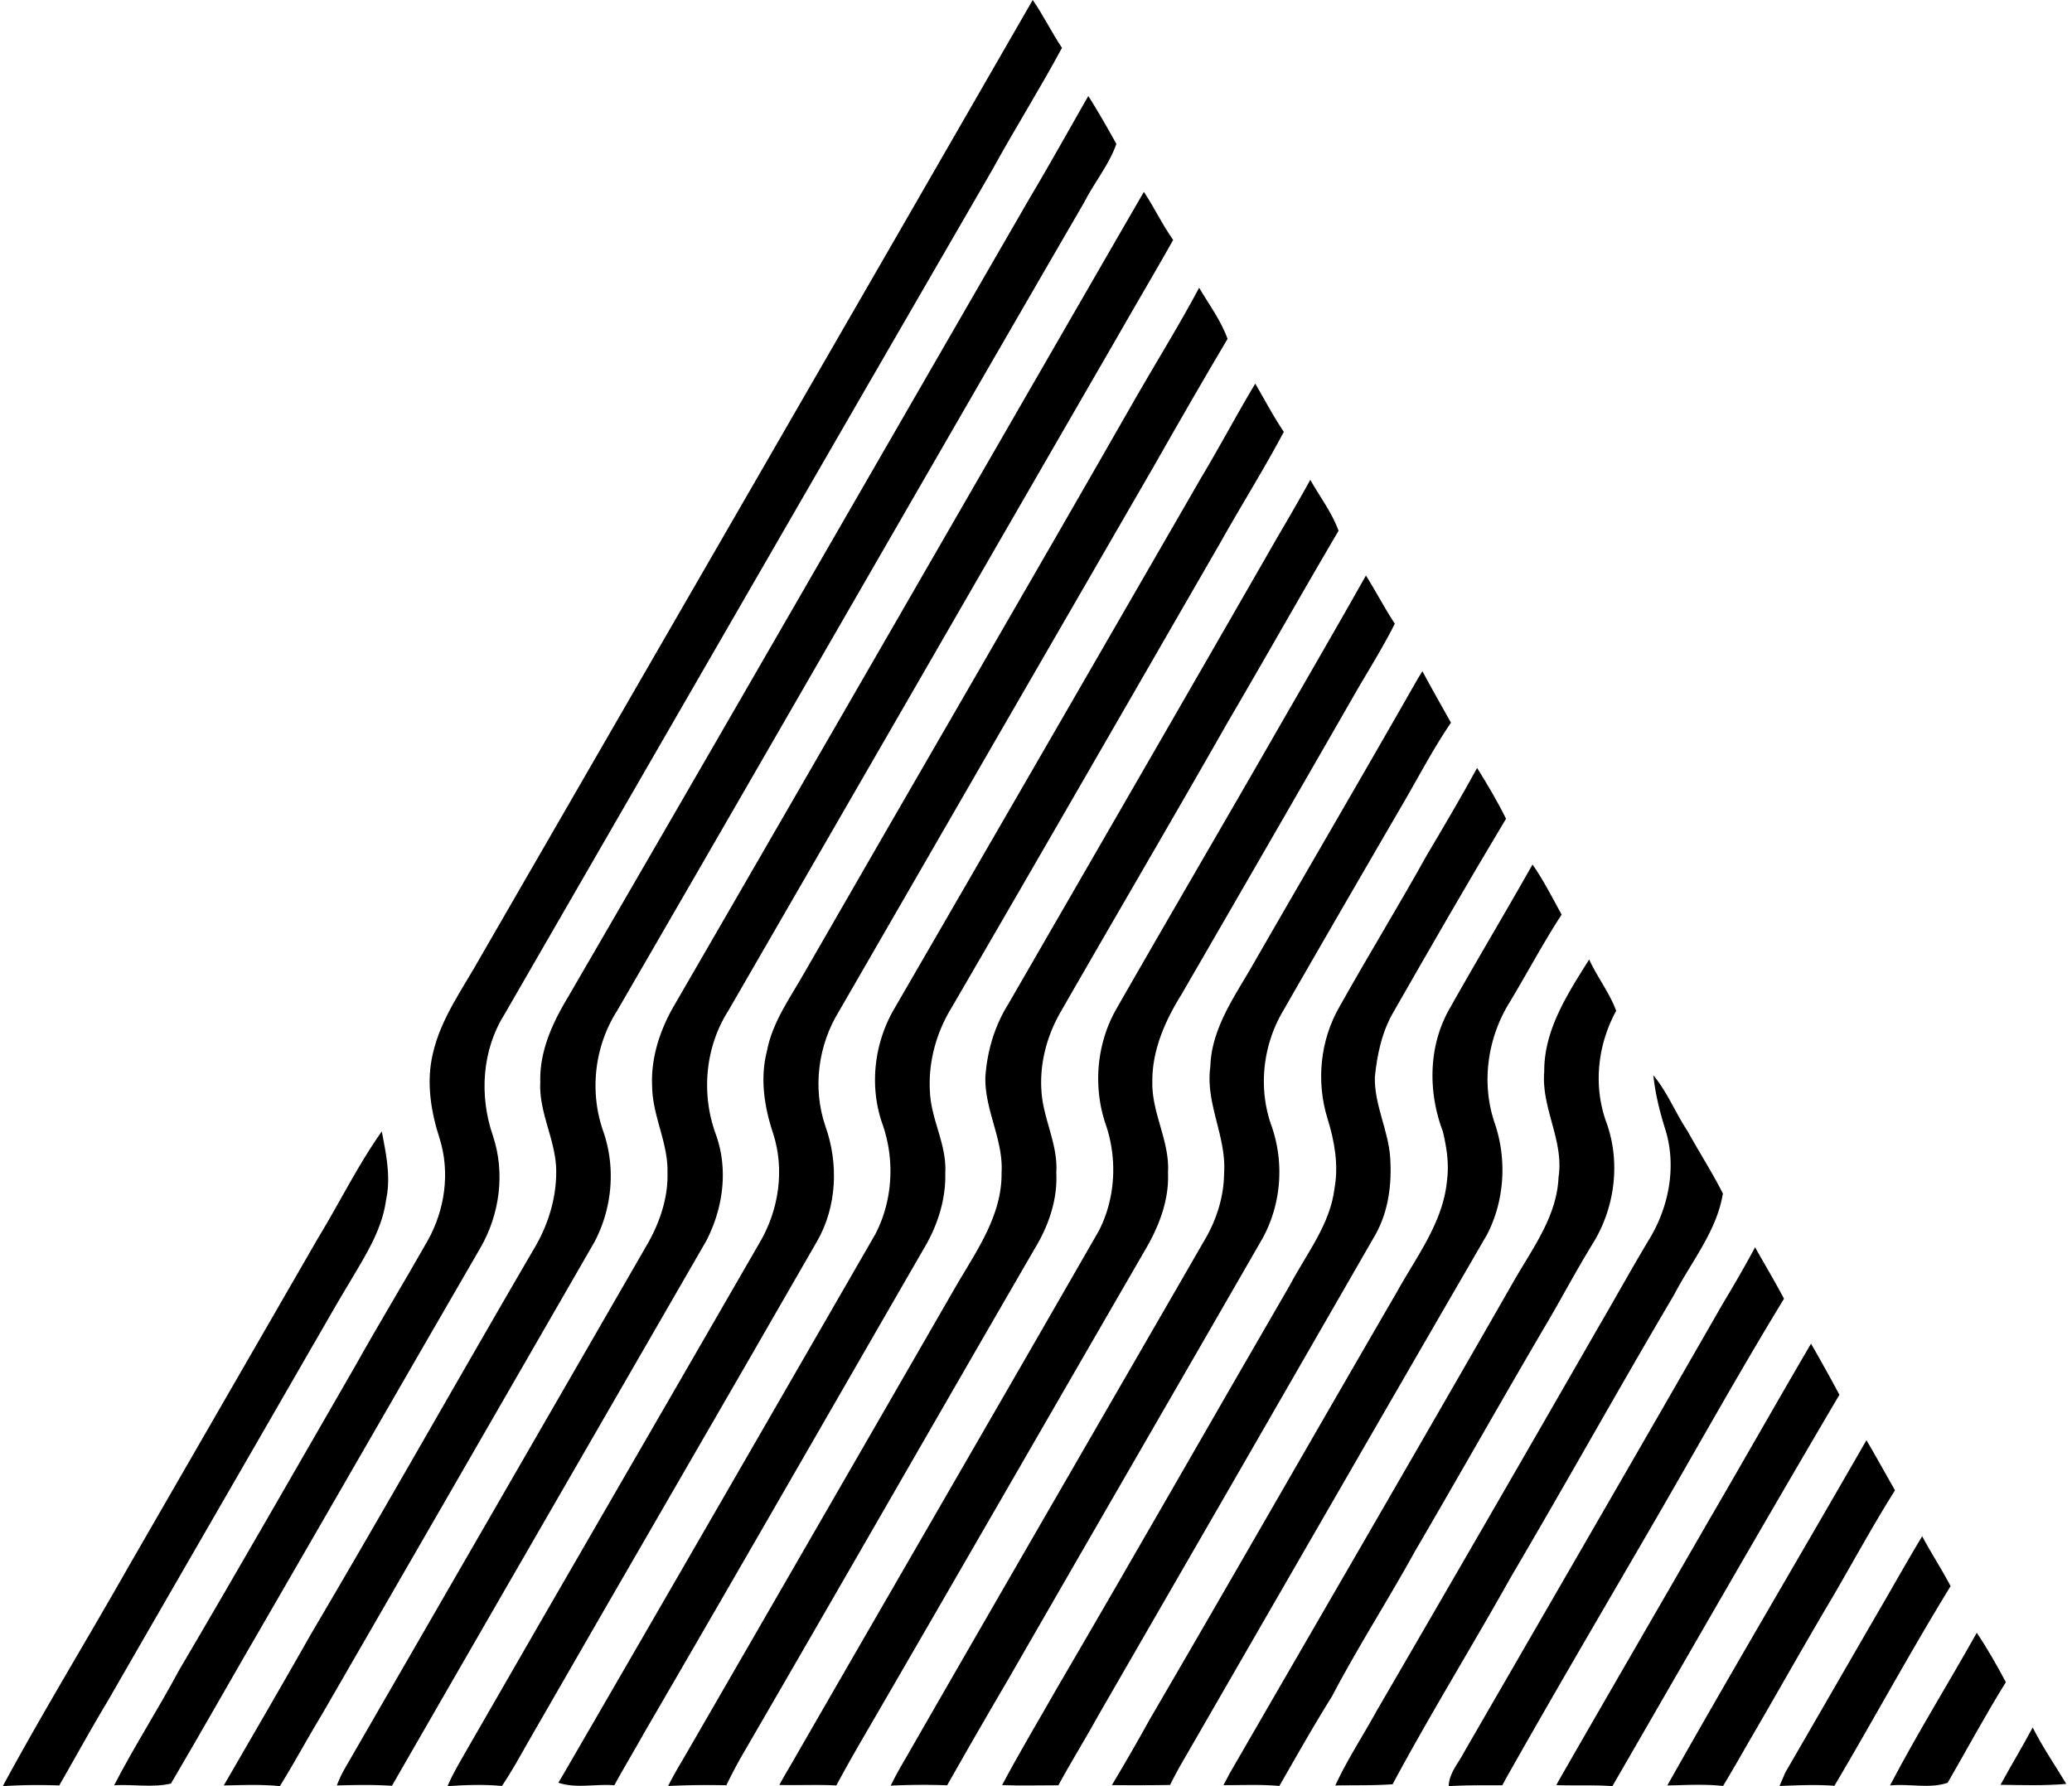
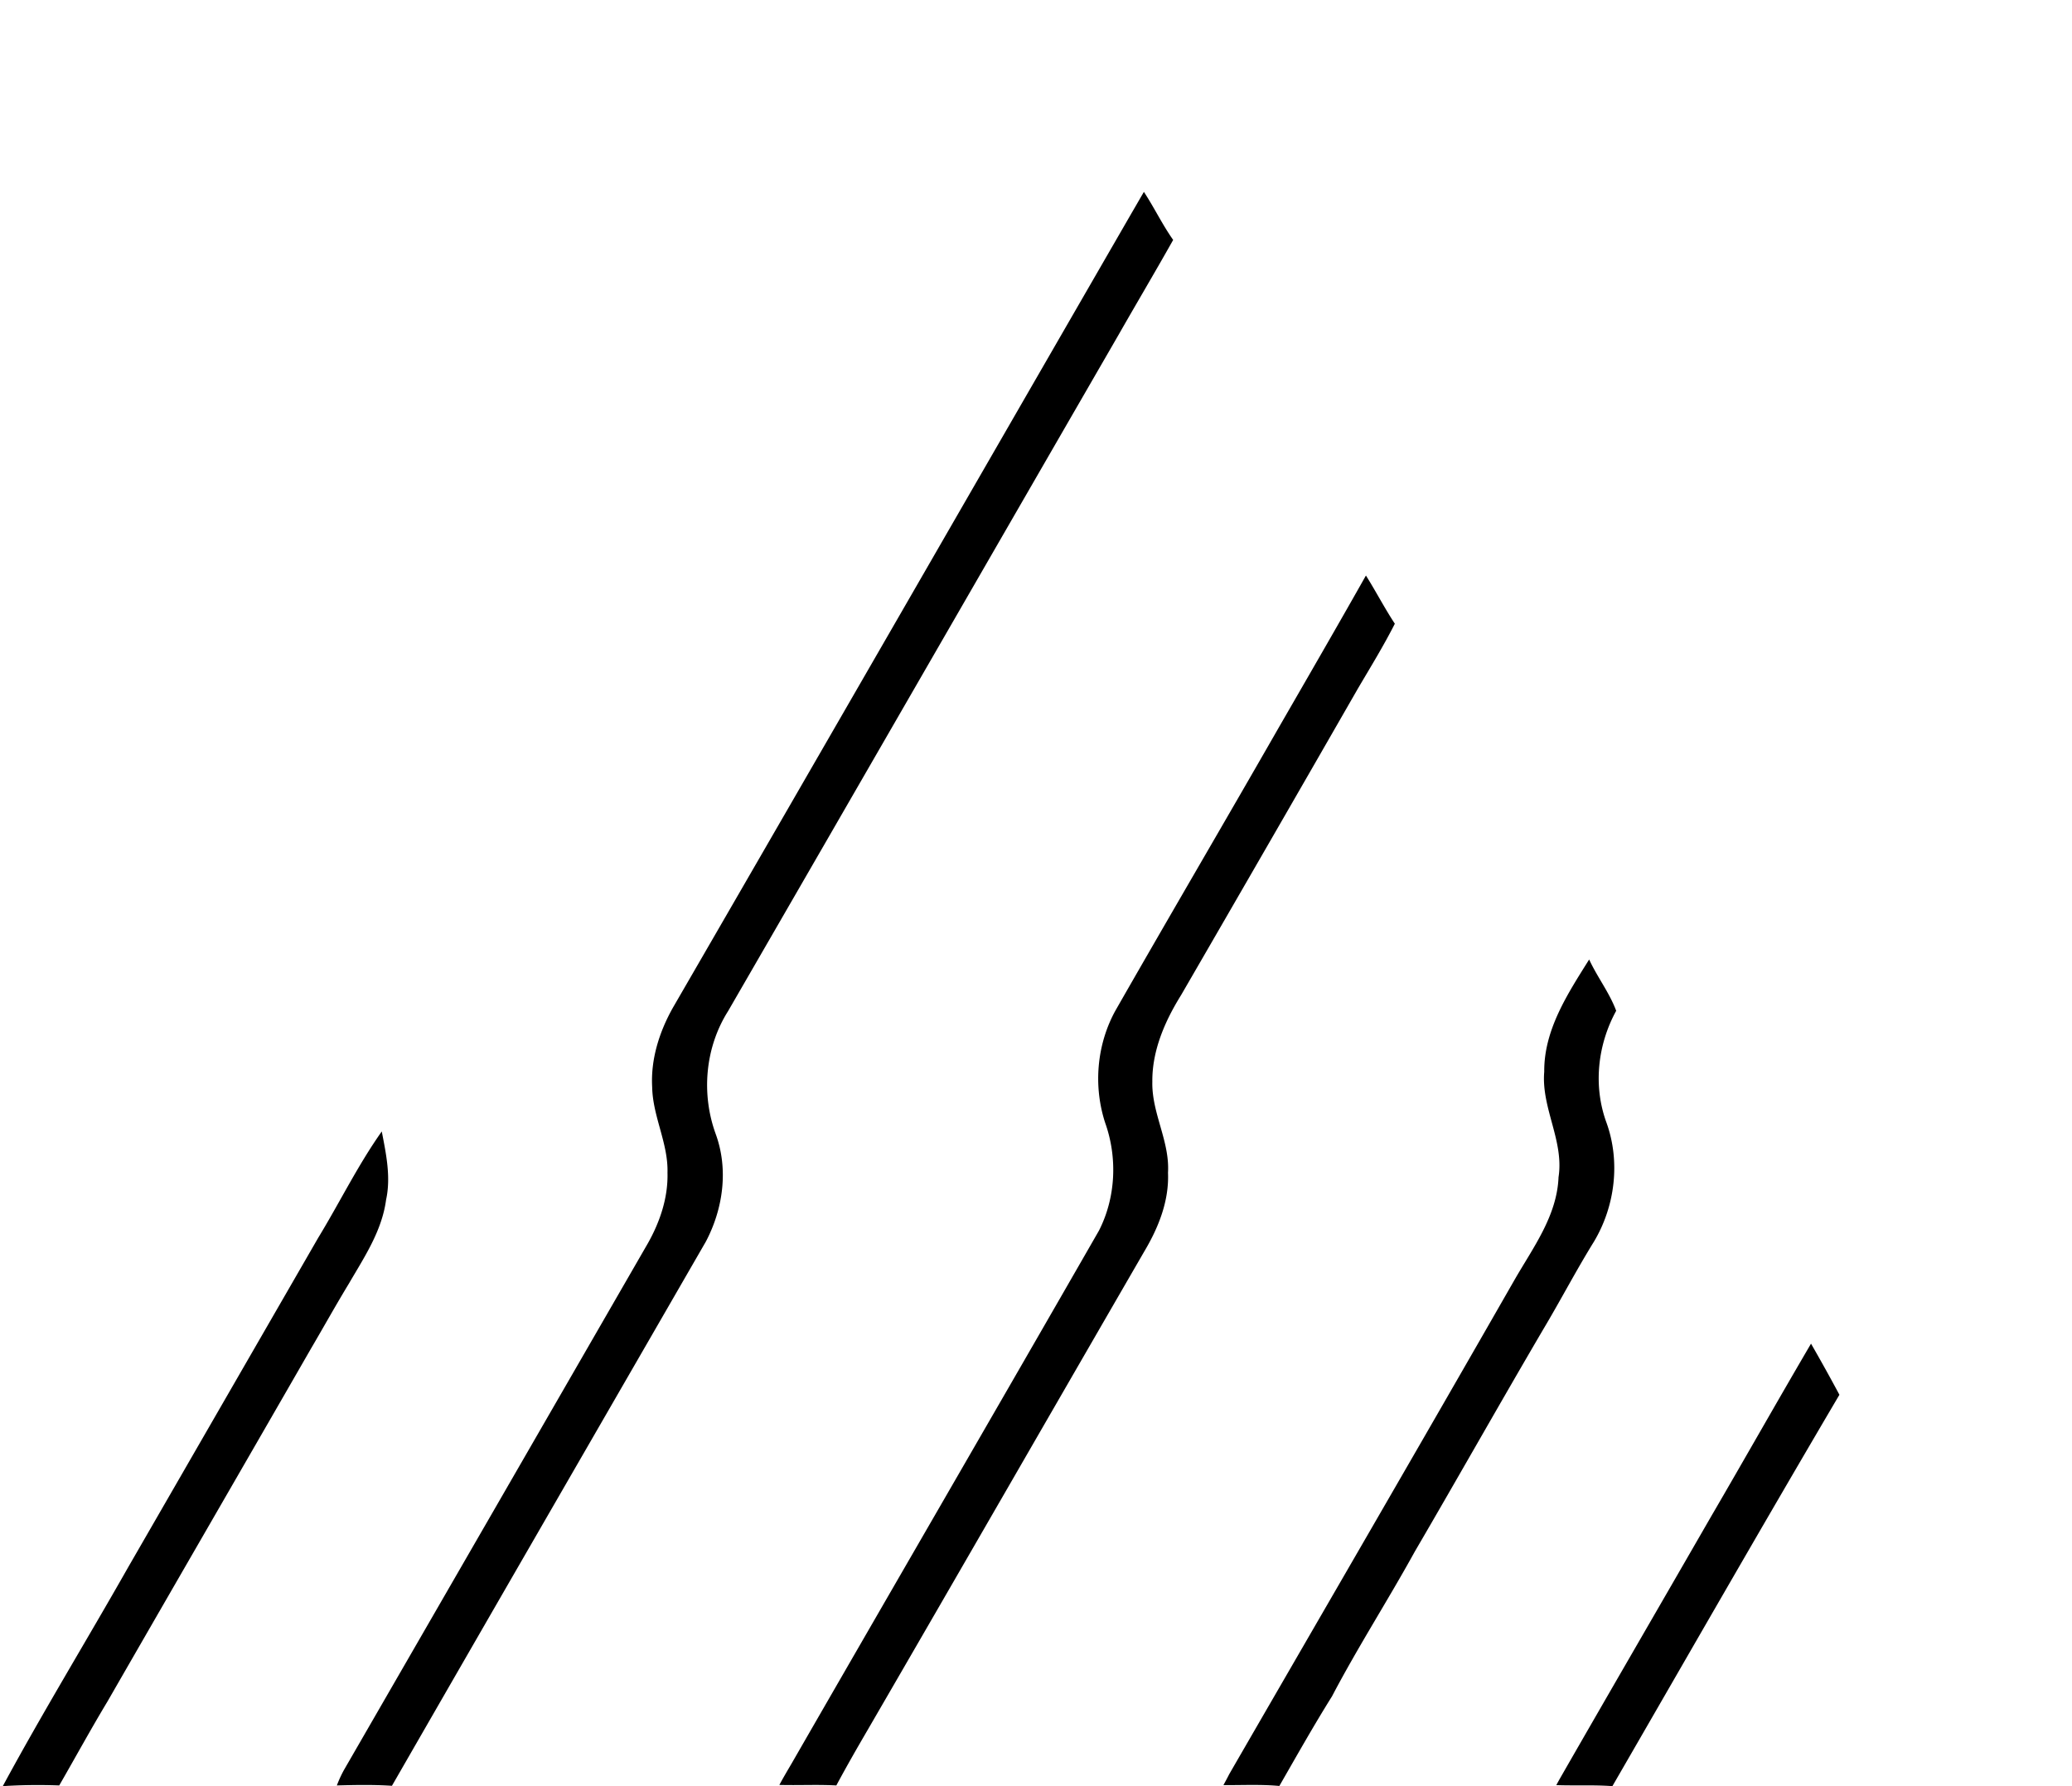
<svg xmlns="http://www.w3.org/2000/svg" width="232" height="200" fill="none" viewBox="0 0 232 200">
-   <path fill="#000" d="M115.632 0c1.195 1.715 2.101 3.604 3.276 5.357-2.486 4.626-5.28 9.058-7.805 13.664-18.25 31.509-36.423 63.056-54.634 94.585-2.506 4.008-2.814 9.096-1.292 13.528 1.407 4.163.79 8.846-1.407 12.623-8.055 13.895-16.053 27.828-24.108 41.742-3.527 6.052-6.957 12.161-10.522 18.212-2.063.482-4.26.058-6.36.193 2.255-4.375 4.934-8.518 7.265-12.874 6.649-11.293 13.143-22.663 19.696-34.014 2.66-4.76 5.473-9.385 8.152-14.107 1.927-3.449 2.524-7.631 1.33-11.428-.983-3.025-1.504-6.302-.771-9.443.905-4.066 3.45-7.439 5.434-11.023C74.468 71.362 95.09 35.691 115.632 0Z" />
-   <path fill="#000" d="M121.857 10.753c1.118 1.754 2.139 3.566 3.141 5.358-.809 2.332-2.467 4.317-3.584 6.514-17.499 30.16-34.843 60.416-52.342 90.595-2.505 3.951-3.083 8.981-1.542 13.413 1.427 4.047 1.041 8.595-.944 12.392a47931.697 47931.697 0 0 1-30.622 53.093c-1.58 2.601-3.026 5.3-4.626 7.882-2.08-.212-4.181-.116-6.282-.077 3.276-5.666 6.572-11.313 9.79-16.998 8.402-14.241 16.516-28.637 24.84-42.917 1.697-2.775 2.699-6.013 2.583-9.27-.154-3.276-1.946-6.263-1.773-9.578-.096-3.43 1.35-6.591 3.064-9.443 17.345-29.852 34.554-59.8 51.822-89.69 2.216-3.72 4.316-7.516 6.475-11.274Zm24.86 42.976c1.06 1.889 2.428 3.68 3.161 5.704-4.202 7.13-8.249 14.338-12.43 21.469-6.148 10.811-12.45 21.545-18.636 32.318-1.58 2.698-2.428 5.859-2.197 8.981.193 3.102 1.869 5.955 1.657 9.115.155 2.987-.848 5.897-2.37 8.422-10.927 18.847-21.738 37.753-32.685 56.6a52.535 52.535 0 0 0-1.888 3.566 91.295 91.295 0 0 0-6.514.077c.54-1.099 1.156-2.139 1.773-3.18a47553.752 47553.752 0 0 0 30.507-52.881c2.274-3.893 5.107-7.863 5.049-12.585.231-3.7-1.908-7.053-1.812-10.734.193-2.871 1.022-5.704 2.564-8.171 10.079-17.46 20.177-34.92 30.217-52.419a287.704 287.704 0 0 0 3.604-6.282Zm24.88 43.071c1.233 1.774 2.216 3.72 3.257 5.609-2.12 3.257-3.932 6.706-5.955 10.04-2.371 3.951-3.045 8.904-1.542 13.298 1.387 4.047 1.118 8.633-.829 12.449-11.293 19.464-22.528 38.986-33.783 58.489a50.987 50.987 0 0 0-1.734 3.18c-2.178.039-4.336.038-6.514.019a250.187 250.187 0 0 0 4.24-7.362c9.289-15.918 18.423-31.932 27.693-47.889 2.197-3.97 5.165-7.786 5.589-12.45.25-1.85-.039-3.7-.463-5.492-1.657-4.355-1.638-9.462.675-13.606 3.064-5.454 6.282-10.83 9.366-16.284Zm13.528 23.608c1.581 1.889 2.486 4.24 3.855 6.283 1.272 2.332 2.736 4.567 3.931 6.957-.694 4.22-3.527 7.612-5.454 11.312-6.186 10.484-12.102 21.122-18.269 31.605-4.356 7.786-9.039 15.36-13.259 23.223-2.139.154-4.278.096-6.417.135 1.329-2.872 3.083-5.531 4.605-8.306a9539.556 9539.556 0 0 0 24.899-43.092c1.87-3.199 3.662-6.456 5.57-9.635 2.274-3.662 3.18-8.287 1.869-12.45-.617-1.966-1.118-3.97-1.33-6.032Zm11.39 19.253c1.079 1.927 2.216 3.816 3.237 5.762-5.203 8.538-10.059 17.287-15.089 25.94-5.396 9.289-10.831 18.539-16.111 27.905-.077.154-.251.482-.347.636-2.004 0-4.009-.019-5.994.096.039-1.445 1.08-2.563 1.716-3.796 9.655-16.709 19.329-33.417 28.926-50.145 1.272-2.12 2.505-4.239 3.662-6.398Zm12.468 21.604c1.099 1.85 2.12 3.738 3.2 5.608-2.467 3.912-4.664 7.978-6.996 11.967-3.238 5.454-6.34 11.004-9.539 16.477a229.108 229.108 0 0 1-2.718 4.664c-2.081-.231-4.162-.096-6.244-.058 7.304-12.95 14.897-25.766 22.297-38.658Zm1.581 18.77c1.561-2.679 3.064-5.377 4.663-8.017 1.003 1.888 2.178 3.68 3.18 5.588-4.509 7.343-8.614 14.936-13.008 22.355-2.043-.154-4.105-.058-6.148.02.155-.367.482-1.118.636-1.484 3.566-6.148 7.111-12.315 10.677-18.462Z" />
  <path fill="#000" d="M128.082 21.488c1.156 1.753 2.062 3.661 3.276 5.377-2.004 3.565-4.086 7.072-6.109 10.618C110.66 62.73 96.11 87.993 81.522 113.22c-2.583 4.086-3.026 9.289-1.369 13.799 1.426 3.95.81 8.344-1.118 12.006-11.717 20.312-23.453 40.605-35.15 60.937-2.043-.135-4.106-.097-6.168-.039.25-.655.54-1.291.887-1.889 11.312-19.599 22.625-39.198 33.937-58.816 1.349-2.39 2.274-5.107 2.197-7.902.096-3.295-1.657-6.302-1.715-9.597-.174-3.122.81-6.205 2.332-8.903 17.151-29.62 34.226-59.299 51.339-88.939.463-.79.925-1.6 1.388-2.39Zm24.86 42.956c1.118 1.773 2.081 3.642 3.237 5.396-1.252 2.467-2.698 4.818-4.104 7.207a9903.903 9903.903 0 0 1-19.831 34.381c-1.811 2.91-3.257 6.225-3.218 9.713-.077 3.507 1.966 6.648 1.754 10.175.134 3.141-1.06 6.128-2.641 8.788-10.329 17.845-20.601 35.71-30.95 53.536-1.214 2.082-2.409 4.163-3.546 6.283-2.12-.116-4.259 0-6.379-.058.444-.829.925-1.638 1.388-2.428 11.447-19.889 22.972-39.738 34.4-59.646 1.888-3.7 2.081-8.171.693-12.064-1.349-4.124-.944-8.788 1.157-12.584 6.07-10.619 12.256-21.16 18.327-31.76 3.257-5.646 6.514-11.273 9.713-16.94Zm19.965 55.56c-.038-4.703 2.64-8.75 5.03-12.566.906 1.966 2.274 3.72 3.026 5.743-2.082 3.797-2.602 8.422-1.08 12.546 1.561 4.356.964 9.328-1.406 13.298-2.005 3.237-3.758 6.61-5.705 9.867-4.837 8.248-9.539 16.592-14.357 24.841-3.006 5.453-6.379 10.695-9.27 16.207-2.062 3.295-3.97 6.687-5.897 10.04-2.081-.192-4.182-.077-6.263-.096.173-.308.501-.925.655-1.233 10.657-18.443 21.353-36.848 31.933-55.329 2.081-3.623 4.76-7.169 4.934-11.505.636-4.086-1.947-7.747-1.6-11.813ZM35.617 138.62c2.409-3.95 4.452-8.151 7.13-11.929.482 2.506 1.04 5.107.482 7.651-.462 3.488-2.447 6.437-4.163 9.385-1.464 2.409-2.833 4.876-4.259 7.304-7.573 13.163-15.186 26.306-22.76 39.468-1.869 3.103-3.603 6.283-5.415 9.424a62.808 62.808 0 0 0-6.32.077c4.47-8.267 9.385-16.303 14.029-24.494l21.276-36.886Zm155.887 31.336c3.777-6.475 7.478-13.028 11.274-19.503a206.68 206.68 0 0 1 3.18 5.724c-8.576 14.55-16.959 29.196-25.419 43.823-2.101-.154-4.182-.038-6.283-.115l.328-.598c5.627-9.809 11.293-19.56 16.92-29.331Z" />
-   <path fill="#000" d="M134.268 32.222c1.098 1.87 2.447 3.662 3.18 5.724-2.814 4.74-5.57 9.54-8.287 14.319-11.756 20.312-23.473 40.624-35.21 60.955-2.35 3.797-2.986 8.615-1.541 12.855 1.503 4.201 1.31 9.057-.944 12.95-10.715 18.655-21.546 37.252-32.26 55.907-.965 1.696-1.909 3.43-3.007 5.049-2.024-.193-4.067-.116-6.09.019.617-1.464 1.445-2.794 2.216-4.162 10.85-18.887 21.796-37.715 32.665-56.582 2.217-3.681 2.91-8.286 1.561-12.391-.983-2.949-1.464-6.148-.674-9.193.617-3.257 2.62-5.974 4.22-8.807 12.411-21.603 24.957-43.11 37.31-64.733 2.293-3.97 4.702-7.863 6.861-11.91Z" />
-   <path fill="#000" d="M134.499 53.478c2.081-3.469 3.97-7.053 6.051-10.522 1.06 1.812 2.024 3.662 3.199 5.396-2.216 4.182-4.74 8.19-7.053 12.315-10.041 17.402-20.062 34.823-30.16 52.187-1.715 2.794-2.621 6.128-2.409 9.424.135 3.102 1.889 5.897 1.715 9.038.077 2.833-.771 5.627-2.158 8.075-10.503 18.192-20.948 36.404-31.51 54.558-1.117 2.004-2.293 3.95-3.39 5.954-2.082-.173-4.28.386-6.264-.289.154-.269.462-.77.616-1.04 11.66-20.101 23.261-40.239 34.863-60.359 1.965-3.758 2.216-8.306.828-12.295-1.541-4.317-.944-9.231 1.407-13.143a36823.998 36823.998 0 0 0 34.265-59.299Zm24.012 22.934c.174-.309.559-.945.752-1.253 1.041 1.927 2.12 3.835 3.199 5.762-1.85 2.718-3.392 5.628-5.03 8.48-4.606 7.92-9.212 15.86-13.779 23.819-2.236 3.797-2.775 8.499-1.349 12.662 1.522 4.143 1.195 8.884-.925 12.758-9.501 16.515-19.06 33.012-28.561 49.527a877.303 877.303 0 0 0-6.764 11.737c-2.1-.077-4.22-.058-6.32.038.519-1.079 1.117-2.119 1.714-3.141 11.178-19.464 22.432-38.871 33.629-58.296 1.234-2.197 1.966-4.664 1.985-7.189.27-4.047-2.12-7.785-1.542-11.871.116-4.105 2.506-7.554 4.51-10.985 6.148-10.695 12.372-21.333 18.481-32.048Z" />
-   <path fill="#000" d="M165.391 85.99c1.157 1.85 2.274 3.738 3.238 5.685-4.278 7.13-8.422 14.338-12.546 21.545-1.33 2.236-1.889 4.818-2.139 7.381-.077 3.103 1.503 5.936 1.715 9 .193 2.968-.173 6.013-1.657 8.653-10.253 17.846-20.544 35.672-30.835 53.498-1.503 2.736-3.16 5.396-4.663 8.152-2.101 0-4.202.058-6.302-.019 1.985-3.739 4.162-7.362 6.244-11.024 8.73-14.935 17.286-29.967 25.959-44.922 1.869-3.546 4.548-6.841 5.029-10.927.463-2.621-.019-5.261-.79-7.747-1.291-4.143-.828-8.788 1.33-12.526 3.18-5.685 6.591-11.236 9.751-16.92 1.928-3.258 3.855-6.514 5.666-9.83Zm55.946 96.839c1.194 1.773 2.254 3.642 3.256 5.531-2.293 3.681-4.336 7.497-6.513 11.255-1.966.713-4.336.077-6.456.308 3.045-5.82 6.513-11.39 9.713-17.094Zm6.263 10.6c1.098 2.197 2.505 4.22 3.758 6.321-2.448.212-4.915.135-7.362.096 1.176-2.158 2.447-4.24 3.604-6.417Z" />
</svg>